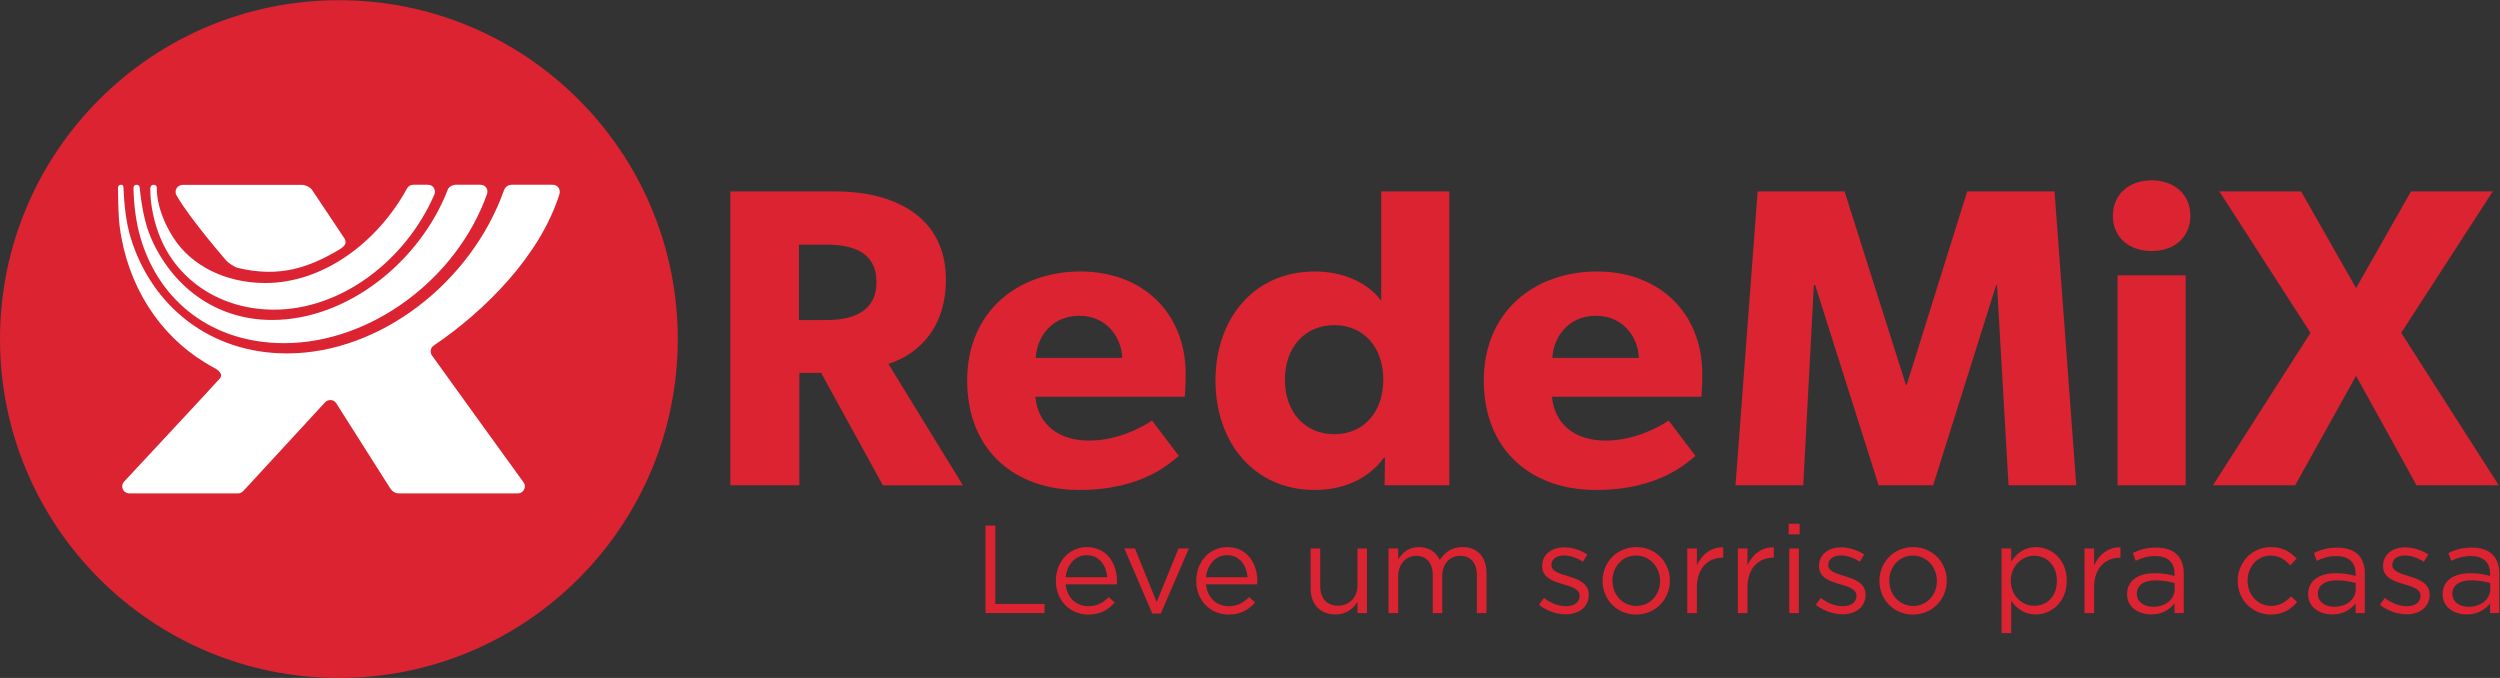
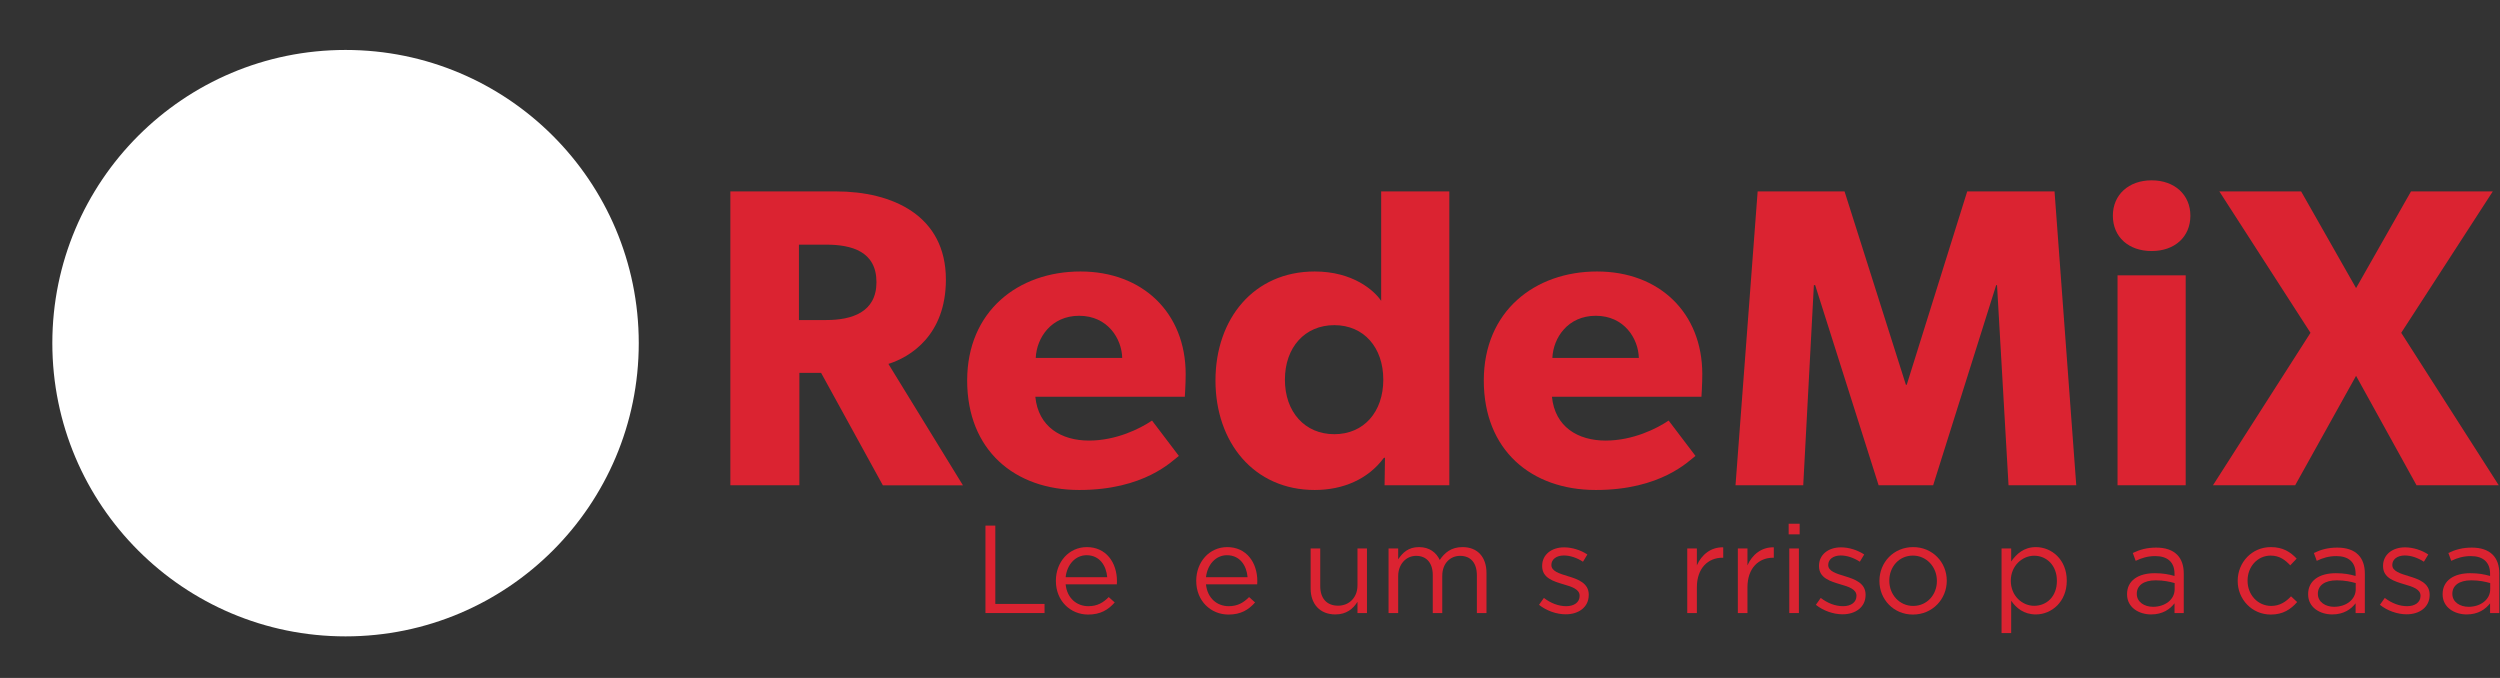
<svg xmlns="http://www.w3.org/2000/svg" viewBox="0 0 154.333 41.853" height="41.853" width="154.333" xml:space="preserve" id="svg2" version="1.1">
  <rect x="0" y="0" width="154.333" height="41.853" fill="#333333" stroke="none" />
  <defs id="defs6" />
  <g transform="matrix(1.333,0,0,-1.333,0,41.853)" id="g10">
    <g transform="scale(0.1)" id="g12">
      <path id="path14" style="fill:#ffffff;fill-opacity:1;fill-rule:nonzero;stroke:none" d="m 295.82,155.051 c 0,-74.996 -60.797,-135.793 -135.793,-135.793 -74.996,0 -135.793,60.797 -135.793,135.793 0,74.996 60.797,135.793 135.793,135.793 74.996,0 135.793,-60.797 135.793,-135.793" />
      <path id="path16" style="fill:#db2331;fill-opacity:1;fill-rule:nonzero;stroke:none" d="M 382.625,200.676 H 370 v -34.914 h 12.625 c 11.836,0 23.277,3.551 23.277,17.554 0,14.204 -11.441,17.36 -23.277,17.36 z M 408.859,89.227 380.258,141.301 H 370.199 V 89.227 H 338.242 V 225.332 h 48.918 c 26.039,0 50.895,-11.043 50.895,-40.832 0,-25.84 -16.571,-35.902 -26.629,-39.055 l 34.519,-56.218 h -37.086" />
      <path id="path18" style="fill:#db2331;fill-opacity:1;fill-rule:nonzero;stroke:none" d="m 499.789,167.734 c -13.019,0 -19.726,-10.257 -20.121,-19.531 h 40.043 c -0.195,8.879 -6.707,19.531 -19.922,19.531 z m 48.918,-37.48 h -69.234 c 1.379,-14.004 12.031,-20.316 24.851,-20.316 12.625,0 23.672,5.523 29.196,9.269 l 12.425,-16.371 c -3.156,-2.367 -15.976,-15.781 -46.156,-15.781 -29.984,0 -51.879,18.543 -51.879,50.695 0,32.152 23.668,50.496 52.469,50.496 28.801,0 48.723,-19.133 48.723,-47.535 0,-4.738 -0.395,-10.457 -0.395,-10.457" />
      <path id="path20" style="fill:#db2331;fill-opacity:1;fill-rule:nonzero;stroke:none" d="m 617.938,163.395 c -13.61,0 -22.879,-10.258 -22.879,-25.25 0,-14.993 9.269,-25.25 22.879,-25.25 13.613,0 22.687,10.257 22.687,25.25 0,14.992 -9.074,25.25 -22.687,25.25 z m 23.277,-74.168 0.195,12.82 -0.59,-0.199 c -7.297,-9.86 -18.937,-14.793 -31.957,-14.793 -28.207,0 -45.961,22.093 -45.961,50.695 0,28.602 17.754,50.496 45.961,50.496 17.754,0 27.617,-8.875 30.774,-13.609 v 50.695 h 31.562 V 89.227 h -29.984" />
      <path id="path22" style="fill:#db2331;fill-opacity:1;fill-rule:nonzero;stroke:none" d="m 739.047,167.734 c -13.02,0 -19.727,-10.257 -20.121,-19.531 h 40.043 c -0.199,8.879 -6.707,19.531 -19.922,19.531 z m 48.918,-37.48 h -69.238 c 1.382,-14.004 12.035,-20.316 24.855,-20.316 12.625,0 23.672,5.523 29.195,9.269 l 12.426,-16.371 c -3.156,-2.367 -15.976,-15.781 -46.156,-15.781 -29.984,0 -51.879,18.543 -51.879,50.695 0,32.152 23.668,50.496 52.469,50.496 28.801,0 48.722,-19.133 48.722,-47.535 0,-4.738 -0.394,-10.457 -0.394,-10.457" />
      <path id="path24" style="fill:#db2331;fill-opacity:1;fill-rule:nonzero;stroke:none" d="m 930.18,89.227 -5.325,92.711 h -0.394 L 895.27,89.227 h -25.25 l -29.395,92.711 h -0.59 l -4.93,-92.711 h -31.367 l 10.258,136.105 h 40.242 l 28.407,-89.555 h 0.39 l 28.012,89.555 h 40.437 L 961.547,89.227 H 930.18" />
      <path id="path26" style="fill:#db2331;fill-opacity:1;fill-rule:nonzero;stroke:none" d="m 980.668,89.227 v 97.246 h 31.562 V 89.227 Z m 15.781,108.488 c -10.652,0 -17.953,6.512 -17.953,16.375 0,9.664 7.301,16.371 17.953,16.371 10.651,0 17.951,-6.707 17.951,-16.371 0,-9.863 -7.3,-16.375 -17.951,-16.375" />
      <path id="path28" style="fill:#db2331;fill-opacity:1;fill-rule:nonzero;stroke:none" d="m 1119.14,89.227 -28.01,50.691 -28.21,-50.691 h -38.07 l 45.17,70.617 -42.21,65.488 h 37.87 l 25.45,-44.777 25.44,44.777 h 37.88 l -42.41,-65.488 45.17,-70.617 h -38.07" />
-       <path id="path30" style="fill:#db2331;fill-opacity:1;fill-rule:nonzero;stroke:none" d="m 225.516,224.023 c -13.977,-39.246 -53.766,-68.972 -93.957,-68.972 -33.219,0 -57.754,19.281 -66.422,48.535 -2.078,7.023 -3.219,15.48 -3.309,23.391 0,0 0,1.433 1.438,1.433 1.41,0 1.438,-1.433 1.438,-1.433 0.809,-7.973 2.27,-16.36 5.195,-23.122 9.43,-21.808 29.32,-38.058 56.086,-38.058 34.821,0 68.477,26.937 81.446,60.48 0.578,1.5 2.597,2.133 3.468,2.133 0.563,0 6.86,0 11.543,0 2.766,0 3.77,-2.433 3.075,-4.387 z m -85.508,4.325 c 1.449,0 3.597,-1.016 4.465,-2.25 l 15.191,-22.746 c 0.231,-0.45 0.363,-0.957 0.363,-1.497 0,-1.425 -1.015,-2.167 -2.691,-3.351 -13.559,-8.02 -27.43,-13.516 -47.66,-8.481 -1.821,0.793 -3.719,2.106 -4.731,3.098 0,0 -16.847,19.336 -23.023,30.09 -0.379,0.531 -0.606,1.184 -0.606,1.887 0,1.793 1.457,3.25 3.254,3.25 z M 242.477,90.578 c 0.367,-0.523 0.582,-1.164 0.582,-1.855 0,-1.793 -1.457,-3.25 -3.25,-3.25 -0.051,0 -0.102,0 -0.153,0.004 v -0.004 h -54.84 c -1.648,0 -3.089,0.836 -3.98,2.168 l -25.231,39.757 c -1.226,1.731 -3.691,1.637 -5.011,0.309 L 112.922,86.844 c -0.746,-0.805 -1.559,-1.371 -2.656,-1.371 H 59.867 c -1.797,0 -3.25,1.457 -3.25,3.25 0,0.789 0.281,1.516 0.75,2.078 l -0.004,0.004 c 0,0 42.336,45.425 44.387,47.824 2.055,2.394 -1.445,4.406 -2.672,5.059 -22.258,11.859 -37.898,33.585 -42.852,60.246 -1.332,7.179 -1.434,12.07 -1.594,22.972 0,0 -0.078,1.504 1.492,1.504 1.109,0 1.027,-1.047 1.027,-1.047 0.348,-7.906 1.192,-16.371 3.356,-23.429 9.711,-31.746 36.77,-53.629 72.402,-53.629 43.024,0 85.192,32.761 100.453,75.441 0.856,2.395 2.742,2.664 3.657,2.664 0.656,0 12.316,0 18.98,0 2.828,0 3.566,-2.812 3.133,-4.203 -8.871,-28.449 -34.344,-54.094 -58.297,-70.293 -1.578,-1.027 -1.734,-3.141 -0.867,-4.457 0.871,-1.316 42.508,-58.879 42.508,-58.879 z M 201.191,223.938 c -13.117,-30.282 -42.855,-53.372 -74.285,-53.372 -24.383,0 -44.363,13.204 -52.683,33.368 -2.695,6.535 -4.625,14.714 -4.625,22.5 0,0 -0.07,1.972 1.523,1.976 1.684,0.004 1.5,-1.586 1.5,-1.586 0,-8.312 3.648,-16.648 7.644,-22.89 8.391,-13.114 24.343,-21.024 42.64,-21.024 26.961,0 52.055,19.02 65.586,43.781 0.766,1.399 2.203,1.719 2.871,1.719 0.364,0 3.778,0 6.809,0 2.855,0 3.738,-2.808 3.019,-4.472 z m -44.25,89.945 C 70.266,313.883 0,243.617 0,156.941 0,70.266 70.266,0 156.941,0 c 86.676,0 156.942,70.266 156.942,156.941 0,86.676 -70.266,156.942 -156.942,156.942" />
      <path id="path32" style="fill:#db2331;fill-opacity:1;fill-rule:nonzero;stroke:none" d="m 456.383,70.559 h 4.566 V 34.285 h 22.793 v -4.223 h -27.359 v 40.496" />
      <path id="path34" style="fill:#db2331;fill-opacity:1;fill-rule:nonzero;stroke:none" d="m 512.773,46.664 c -0.464,5.383 -3.531,10.184 -9.546,10.184 -5.262,0 -9.082,-4.399 -9.719,-10.184 z m -23.777,-1.734 v 0.113 c 0,8.621 6.016,15.562 14.348,15.562 8.851,0 13.937,-7.055 13.937,-15.793 0,-0.637 0,-0.926 -0.054,-1.445 h -23.719 c 0.637,-6.481 5.207,-10.125 10.531,-10.125 4.164,0 6.941,1.68 9.426,4.223 l 2.777,-2.484 c -3.008,-3.414 -6.594,-5.613 -12.32,-5.613 -8.156,0 -14.926,6.305 -14.926,15.562" />
-       <path id="path36" style="fill:#db2331;fill-opacity:1;fill-rule:nonzero;stroke:none" d="m 520.688,59.969 h 4.917 l 10.067,-24.817 10.125,24.817 h 4.801 L 537.578,29.832 h -3.93 l -12.96,30.137" />
      <path id="path38" style="fill:#db2331;fill-opacity:1;fill-rule:nonzero;stroke:none" d="m 577.777,46.664 c -0.464,5.383 -3.531,10.184 -9.547,10.184 -5.261,0 -9.082,-4.399 -9.718,-10.184 z m -23.781,-1.734 v 0.113 c 0,8.621 6.02,15.562 14.352,15.562 8.847,0 13.937,-7.055 13.937,-15.793 0,-0.637 0,-0.926 -0.055,-1.445 h -23.718 c 0.636,-6.481 5.207,-10.125 10.531,-10.125 4.16,0 6.937,1.68 9.426,4.223 l 2.777,-2.484 c -3.008,-3.414 -6.594,-5.613 -12.32,-5.613 -8.16,0 -14.93,6.305 -14.93,15.562" />
      <path id="path40" style="fill:#db2331;fill-opacity:1;fill-rule:nonzero;stroke:none" d="m 606.973,41.398 v 18.57 h 4.453 V 42.5 c 0,-5.555 2.953,-9.027 8.273,-9.027 5.09,0 8.969,3.762 8.969,9.375 v 17.121 h 4.395 V 30.062 h -4.395 v 5.207 c -2.027,-3.242 -5.094,-5.844 -10.242,-5.844 -7.172,0 -11.453,4.859 -11.453,11.973" />
      <path id="path42" style="fill:#db2331;fill-opacity:1;fill-rule:nonzero;stroke:none" d="m 643.059,59.969 h 4.457 v -5.031 c 2.023,3.008 4.629,5.668 9.66,5.668 4.859,0 7.98,-2.547 9.601,-5.957 2.2,3.297 5.266,5.957 10.528,5.957 6.945,0 11.109,-4.57 11.109,-12.031 V 30.062 h -4.453 v 17.469 c 0,5.785 -2.895,9.023 -7.754,9.023 -4.453,0 -8.273,-3.356 -8.273,-9.254 V 30.062 h -4.399 v 17.586 c 0,5.609 -2.89,8.906 -7.691,8.906 -4.742,0 -8.328,-3.934 -8.328,-9.426 V 30.062 h -4.457 v 29.906" />
      <path id="path44" style="fill:#db2331;fill-opacity:1;fill-rule:nonzero;stroke:none" d="M 712.742,33.879 715,37.062 c 3.242,-2.488 6.828,-3.82 10.355,-3.82 3.645,0 6.192,1.793 6.192,4.746 v 0.113 c 0,2.953 -3.531,4.164 -7.465,5.266 -4.629,1.391 -9.891,2.891 -9.891,8.445 v 0.117 c 0,5.148 4.282,8.562 10.18,8.562 3.703,0 7.695,-1.273 10.762,-3.301 l -2.028,-3.356 c -2.777,1.797 -5.898,2.895 -8.847,2.895 -3.531,0 -5.785,-1.852 -5.785,-4.34 v -0.113 c 0,-2.836 3.703,-3.933 7.695,-5.148 4.625,-1.391 9.602,-3.184 9.602,-8.562 v -0.117 c 0,-5.668 -4.684,-8.965 -10.645,-8.965 -4.34,0 -8.969,1.676 -12.383,4.394" />
-       <path id="path46" style="fill:#db2331;fill-opacity:1;fill-rule:nonzero;stroke:none" d="m 768.793,44.871 v 0.113 c 0,6.422 -4.805,11.688 -11.109,11.688 -6.477,0 -10.93,-5.266 -10.93,-11.57 v -0.117 c 0,-6.418 4.742,-11.625 11.047,-11.625 6.48,0 10.992,5.262 10.992,11.512 z m -26.613,0 v 0.113 c 0,8.508 6.539,15.621 15.621,15.621 9.023,0 15.562,-7.055 15.562,-15.504 v -0.117 c 0,-8.5 -6.652,-15.617 -15.679,-15.617 -8.965,0 -15.504,7.059 -15.504,15.504" />
      <path id="path48" style="fill:#db2331;fill-opacity:1;fill-rule:nonzero;stroke:none" d="m 781.391,59.969 h 4.457 v -7.809 c 2.195,4.973 6.535,8.504 12.203,8.332 v -4.805 h -0.348 c -6.535,0 -11.855,-4.684 -11.855,-13.707 v -11.918 h -4.457 v 29.906" />
      <path id="path50" style="fill:#db2331;fill-opacity:1;fill-rule:nonzero;stroke:none" d="m 804.813,59.969 h 4.457 v -7.809 c 2.195,4.973 6.535,8.504 12.203,8.332 v -4.805 h -0.348 c -6.535,0 -11.855,-4.684 -11.855,-13.707 v -11.918 h -4.457 v 29.906" />
      <path id="path52" style="fill:#db2331;fill-opacity:1;fill-rule:nonzero;stroke:none" d="m 828.641,59.969 h 4.453 V 30.062 h -4.453 z m -0.289,11.453 h 5.089 v -4.914 h -5.089 v 4.914" />
      <path id="path54" style="fill:#db2331;fill-opacity:1;fill-rule:nonzero;stroke:none" d="m 840.957,33.879 2.258,3.184 c 3.238,-2.488 6.824,-3.82 10.355,-3.82 3.641,0 6.188,1.793 6.188,4.746 v 0.113 c 0,2.953 -3.528,4.164 -7.461,5.266 -4.629,1.391 -9.895,2.891 -9.895,8.445 v 0.117 c 0,5.148 4.282,8.562 10.184,8.562 3.699,0 7.691,-1.273 10.758,-3.301 l -2.024,-3.356 c -2.777,1.797 -5.898,2.895 -8.851,2.895 -3.528,0 -5.785,-1.852 -5.785,-4.34 v -0.113 c 0,-2.836 3.703,-3.933 7.695,-5.148 4.629,-1.391 9.601,-3.184 9.601,-8.562 v -0.117 c 0,-5.668 -4.687,-8.965 -10.64,-8.965 -4.34,0 -8.969,1.676 -12.383,4.394" />
      <path id="path56" style="fill:#db2331;fill-opacity:1;fill-rule:nonzero;stroke:none" d="m 897.004,44.871 v 0.113 c 0,6.422 -4.805,11.688 -11.109,11.688 -6.477,0 -10.93,-5.266 -10.93,-11.57 v -0.117 c 0,-6.418 4.742,-11.625 11.047,-11.625 6.48,0 10.992,5.262 10.992,11.512 z m -26.613,0 v 0.113 c 0,8.508 6.539,15.621 15.621,15.621 9.023,0 15.562,-7.055 15.562,-15.504 v -0.117 c 0,-8.5 -6.652,-15.617 -15.679,-15.617 -8.965,0 -15.504,7.059 -15.504,15.504" />
      <path id="path58" style="fill:#db2331;fill-opacity:1;fill-rule:nonzero;stroke:none" d="m 952.578,44.93 v 0.113 c 0,7.117 -4.801,11.57 -10.527,11.57 -5.555,0 -10.817,-4.742 -10.817,-11.512 v -0.117 c 0,-6.938 5.262,-11.566 10.817,-11.566 5.785,0 10.527,4.277 10.527,11.512 z m -25.629,15.039 h 4.457 v -6.016 c 2.489,3.527 5.903,6.652 11.453,6.652 7.176,0 14.289,-5.668 14.289,-15.504 v -0.117 c 0,-9.715 -7.058,-15.559 -14.289,-15.559 -5.55,0 -9.14,2.949 -11.453,6.363 V 20.805 h -4.457 v 39.164" />
-       <path id="path60" style="fill:#db2331;fill-opacity:1;fill-rule:nonzero;stroke:none" d="m 965.352,59.969 h 4.453 v -7.809 c 2.199,4.973 6.539,8.504 12.207,8.332 v -4.805 h -0.348 c -6.539,0 -11.859,-4.684 -11.859,-13.707 v -11.918 h -4.453 v 29.906" />
      <path id="path62" style="fill:#db2331;fill-opacity:1;fill-rule:nonzero;stroke:none" d="m 1007.11,41.055 v 2.891 c -2.25,0.637 -5.09,1.274 -8.794,1.274 -5.609,0 -8.734,-2.43 -8.734,-6.191 v -0.113 c 0,-3.762 3.531,-5.961 7.52,-5.961 5.558,0 10.008,3.356 10.008,8.102 z m -22.04,-2.316 v 0.117 c 0,6.246 5.207,9.66 12.785,9.66 3.875,0 6.485,-0.519 9.195,-1.273 v 1.043 c 0,5.379 -3.29,8.156 -8.905,8.156 -3.532,0 -6.305,-0.867 -9.082,-2.199 l -1.333,3.644 c 3.297,1.562 6.481,2.488 10.875,2.488 4.225,0 7.465,-1.102 9.665,-3.297 2.02,-2.027 3.06,-4.976 3.06,-8.734 V 30.062 h -4.28 v 4.512 c -2.08,-2.719 -5.49,-5.148 -10.816,-5.148 -5.55,0 -11.164,3.125 -11.164,9.312" />
      <path id="path64" style="fill:#db2331;fill-opacity:1;fill-rule:nonzero;stroke:none" d="m 1036.31,44.871 v 0.113 c 0,8.508 6.54,15.621 15.33,15.621 5.67,0 9.14,-2.312 11.97,-5.324 l -2.95,-3.121 c -2.37,2.488 -4.97,4.512 -9.08,4.512 -6.07,0 -10.7,-5.09 -10.7,-11.57 v -0.117 c 0,-6.477 4.74,-11.625 10.99,-11.625 3.88,0 6.77,1.91 9.14,4.453 l 2.84,-2.66 c -3.01,-3.414 -6.6,-5.785 -12.21,-5.785 -8.79,0 -15.33,7.117 -15.33,15.504" />
      <path id="path66" style="fill:#db2331;fill-opacity:1;fill-rule:nonzero;stroke:none" d="m 1090.97,41.055 v 2.891 c -2.26,0.637 -5.09,1.274 -8.8,1.274 -5.61,0 -8.73,-2.43 -8.73,-6.191 v -0.113 c 0,-3.762 3.53,-5.961 7.52,-5.961 5.55,0 10.01,3.356 10.01,8.102 z m -22.04,-2.316 v 0.117 c 0,6.246 5.2,9.66 12.78,9.66 3.88,0 6.48,-0.519 9.2,-1.273 v 1.043 c 0,5.379 -3.3,8.156 -8.91,8.156 -3.53,0 -6.31,-0.867 -9.08,-2.199 l -1.33,3.644 c 3.29,1.562 6.48,2.488 10.87,2.488 4.23,0 7.47,-1.102 9.66,-3.297 2.03,-2.027 3.07,-4.976 3.07,-8.734 V 30.062 h -4.28 v 4.512 c -2.08,-2.719 -5.5,-5.148 -10.82,-5.148 -5.55,0 -11.16,3.125 -11.16,9.312" />
      <path id="path68" style="fill:#db2331;fill-opacity:1;fill-rule:nonzero;stroke:none" d="m 1102.18,33.879 2.25,3.184 c 3.25,-2.488 6.83,-3.82 10.36,-3.82 3.64,0 6.19,1.793 6.19,4.746 v 0.113 c 0,2.953 -3.53,4.164 -7.46,5.266 -4.63,1.391 -9.9,2.891 -9.9,8.445 v 0.117 c 0,5.148 4.29,8.562 10.19,8.562 3.7,0 7.69,-1.273 10.76,-3.301 l -2.03,-3.356 c -2.78,1.797 -5.9,2.895 -8.85,2.895 -3.53,0 -5.78,-1.852 -5.78,-4.34 v -0.113 c 0,-2.836 3.7,-3.933 7.69,-5.148 4.63,-1.391 9.6,-3.184 9.6,-8.562 v -0.117 c 0,-5.668 -4.68,-8.965 -10.64,-8.965 -4.34,0 -8.97,1.676 -12.38,4.394" />
      <path id="path70" style="fill:#db2331;fill-opacity:1;fill-rule:nonzero;stroke:none" d="m 1153.25,41.055 v 2.891 c -2.26,0.637 -5.09,1.274 -8.79,1.274 -5.61,0 -8.74,-2.43 -8.74,-6.191 v -0.113 c 0,-3.762 3.53,-5.961 7.52,-5.961 5.55,0 10.01,3.356 10.01,8.102 z m -22.04,-2.316 v 0.117 c 0,6.246 5.21,9.66 12.78,9.66 3.88,0 6.48,-0.519 9.2,-1.273 v 1.043 c 0,5.379 -3.3,8.156 -8.91,8.156 -3.53,0 -6.3,-0.867 -9.08,-2.199 l -1.33,3.644 c 3.3,1.562 6.48,2.488 10.88,2.488 4.22,0 7.46,-1.102 9.66,-3.297 2.02,-2.027 3.06,-4.976 3.06,-8.734 V 30.062 h -4.28 v 4.512 c -2.08,-2.719 -5.49,-5.148 -10.82,-5.148 -5.55,0 -11.16,3.125 -11.16,9.312" />
    </g>
  </g>
</svg>